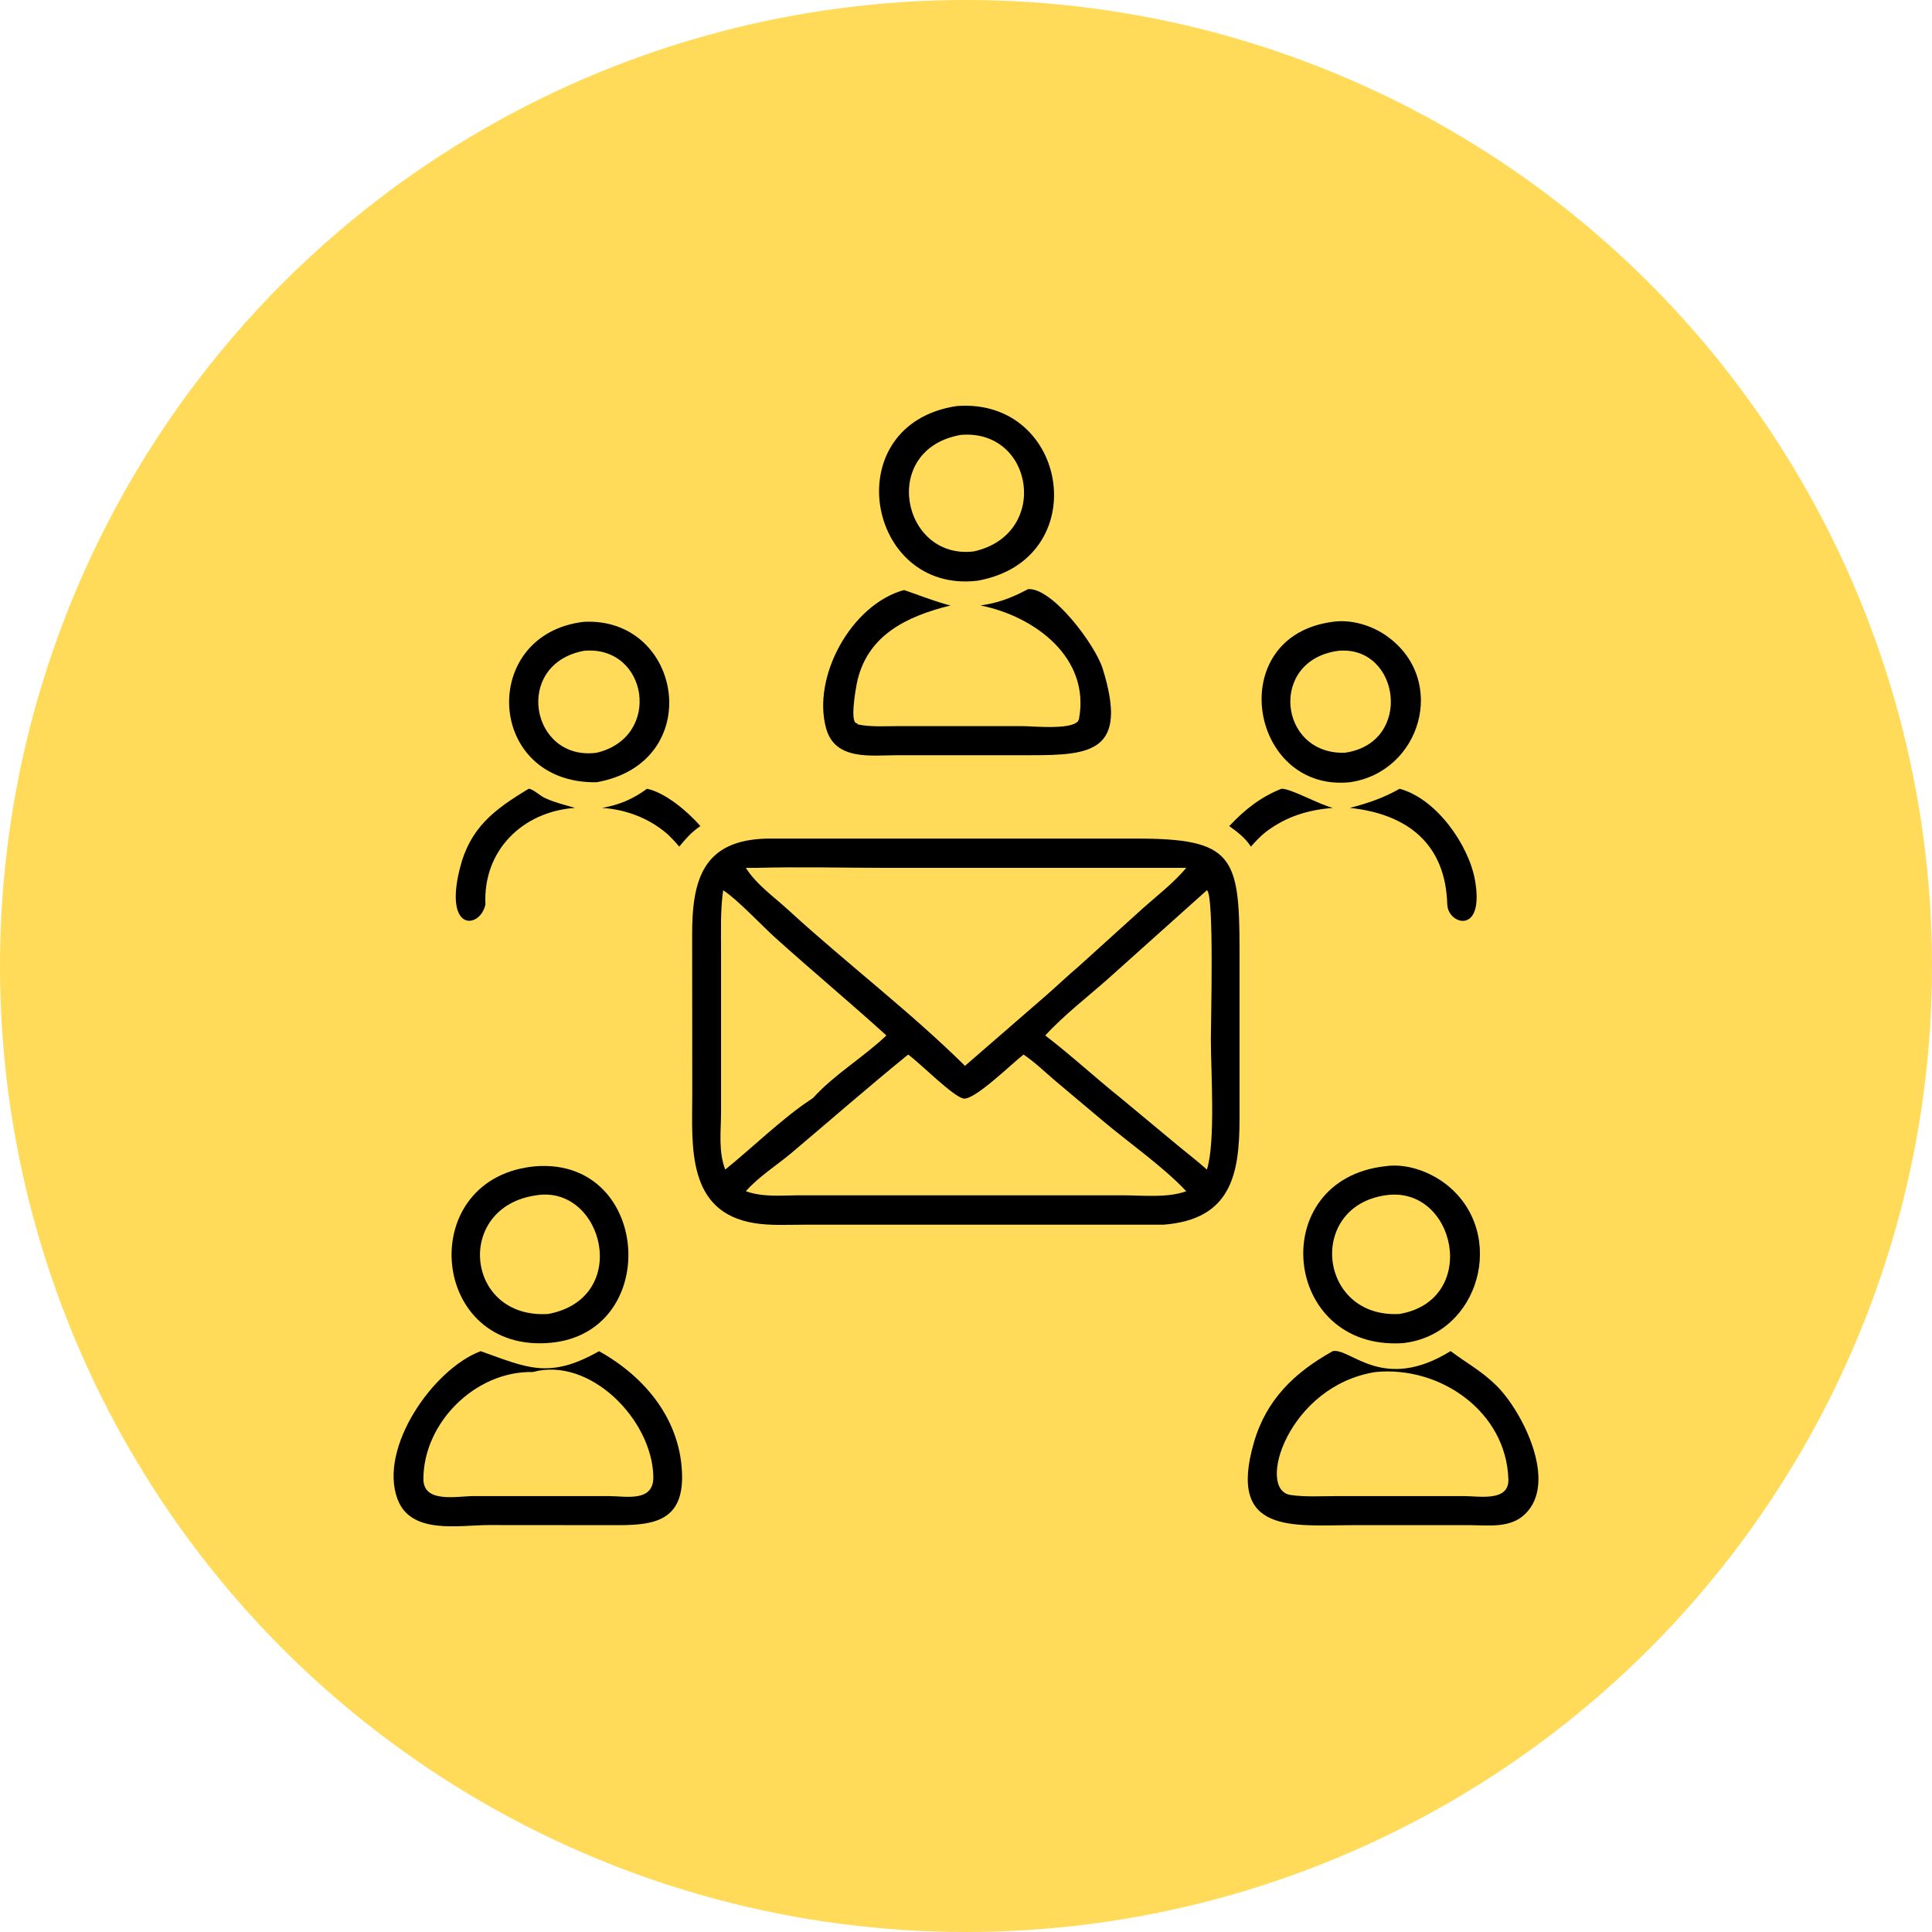
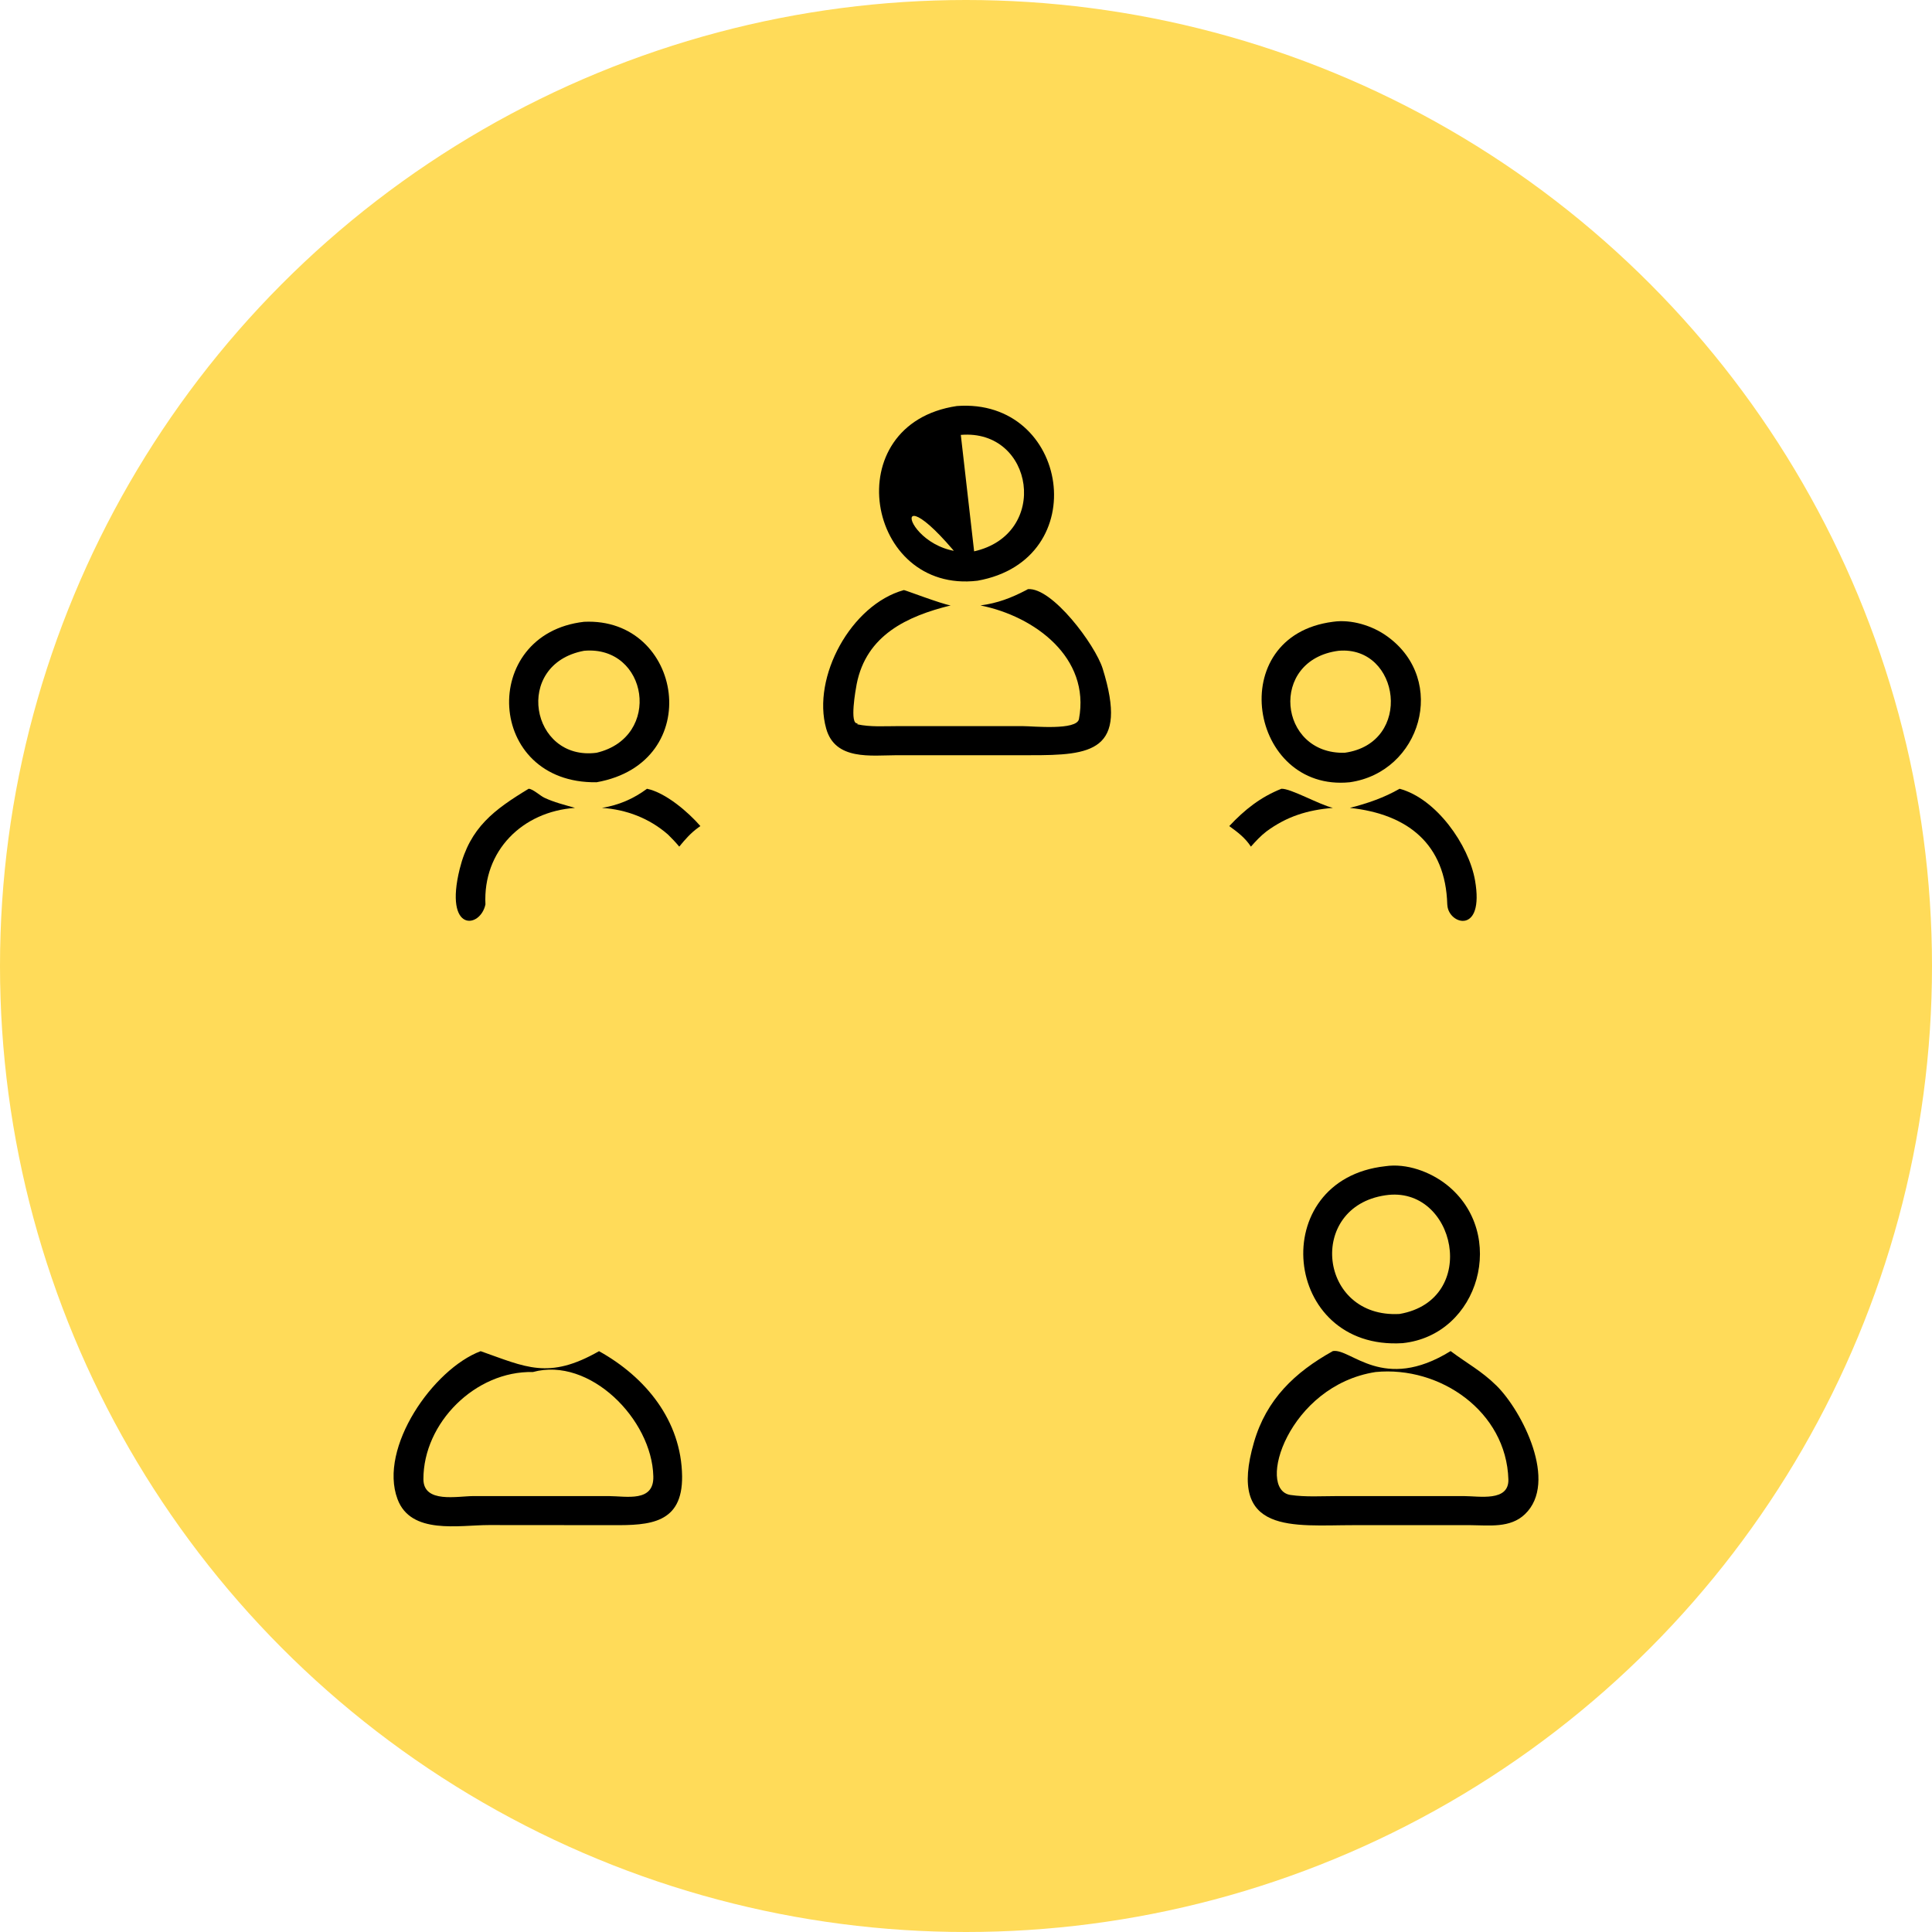
<svg xmlns="http://www.w3.org/2000/svg" fill="none" viewBox="0 0 19 19" height="19" width="19">
  <circle fill="#FFDB59" r="9.5" cy="9.5" cx="9.5" />
-   <path fill="black" d="M9.613 5.711C8.516 5.842 8.223 4.17 9.41 3.993C10.515 3.91 10.764 5.506 9.613 5.711ZM9.449 4.277C8.647 4.417 8.868 5.508 9.576 5.423C10.33 5.257 10.17 4.216 9.449 4.277Z" />
+   <path fill="black" d="M9.613 5.711C8.516 5.842 8.223 4.17 9.41 3.993C10.515 3.91 10.764 5.506 9.613 5.711ZC8.647 4.417 8.868 5.508 9.576 5.423C10.33 5.257 10.17 4.216 9.449 4.277Z" />
  <path fill="black" d="M10.093 5.803L10.109 5.794C10.347 5.774 10.77 6.34 10.844 6.575C11.099 7.393 10.733 7.428 10.13 7.427L8.821 7.427C8.567 7.428 8.213 7.481 8.125 7.165C7.983 6.66 8.369 5.947 8.889 5.803C8.899 5.802 9.256 5.939 9.349 5.954C8.92 6.06 8.52 6.246 8.425 6.727C8.415 6.779 8.352 7.128 8.433 7.113L8.431 7.123C8.557 7.151 8.697 7.141 8.826 7.141L10.059 7.141C10.159 7.141 10.59 7.186 10.611 7.071C10.724 6.468 10.177 6.061 9.642 5.954C9.81 5.932 9.943 5.881 10.093 5.803Z" />
  <path fill="black" d="M5.867 7.693C4.775 7.709 4.71 6.233 5.744 6.115C6.716 6.068 6.949 7.501 5.867 7.693ZM5.744 6.4C5.043 6.531 5.219 7.488 5.867 7.403C6.518 7.249 6.372 6.344 5.744 6.4Z" />
  <path fill="black" d="M13.274 7.693C12.285 7.792 12.028 6.254 13.108 6.115C13.29 6.088 13.499 6.153 13.645 6.26C14.241 6.692 13.972 7.594 13.274 7.693ZM13.164 6.4C12.475 6.489 12.572 7.421 13.224 7.403C13.902 7.309 13.77 6.347 13.164 6.4Z" />
  <path fill="black" d="M12.089 8.124C12.24 7.963 12.396 7.839 12.602 7.757C12.693 7.753 12.971 7.912 13.108 7.945C12.859 7.966 12.656 8.028 12.454 8.177C12.397 8.221 12.349 8.273 12.302 8.326C12.245 8.239 12.172 8.184 12.089 8.124Z" />
  <path fill="black" d="M13.275 7.945C13.444 7.902 13.612 7.845 13.764 7.757C14.126 7.854 14.445 8.31 14.506 8.658C14.6 9.196 14.247 9.093 14.234 8.903L14.233 8.894C14.216 8.302 13.846 8.006 13.275 7.945Z" />
  <path fill="black" d="M5.92 7.945C6.085 7.918 6.228 7.857 6.363 7.757C6.548 7.796 6.77 7.988 6.888 8.124L6.868 8.138C6.793 8.192 6.738 8.255 6.68 8.326C6.645 8.284 6.608 8.245 6.569 8.207C6.386 8.047 6.16 7.961 5.92 7.945Z" />
  <path fill="black" d="M4.774 8.894C4.725 9.131 4.365 9.176 4.521 8.545C4.622 8.138 4.859 7.963 5.199 7.757C5.24 7.758 5.311 7.825 5.353 7.845C5.448 7.89 5.554 7.916 5.655 7.945C5.137 7.981 4.748 8.367 4.774 8.894Z" />
-   <path fill="black" d="M11.444 12.044L7.922 12.044C7.757 12.044 7.583 12.055 7.42 12.029C6.75 11.922 6.807 11.267 6.808 10.775L6.807 9.204C6.804 8.653 6.912 8.259 7.547 8.247H11.172C12.122 8.246 12.19 8.418 12.19 9.336L12.19 11.006C12.19 11.561 12.1 11.992 11.444 12.044ZM7.432 8.535H7.335C7.439 8.7 7.617 8.824 7.759 8.955C8.313 9.463 8.965 9.961 9.49 10.482L10.284 9.793C10.393 9.698 10.498 9.597 10.608 9.504L11.239 8.933C11.383 8.805 11.542 8.683 11.666 8.535L8.758 8.535C8.317 8.535 7.872 8.523 7.432 8.535ZM7.112 8.755C7.084 8.949 7.091 9.146 7.091 9.342L7.091 10.938C7.091 11.129 7.063 11.319 7.132 11.502C7.388 11.296 7.7 10.993 7.965 10.819L7.996 10.798C8.206 10.565 8.491 10.399 8.717 10.183C8.36 9.859 7.989 9.55 7.63 9.227C7.491 9.102 7.256 8.849 7.112 8.755ZM11.869 8.755L10.89 9.632C10.687 9.811 10.463 9.984 10.279 10.183C10.534 10.378 10.77 10.597 11.021 10.798L11.589 11.27C11.682 11.347 11.779 11.421 11.869 11.502C11.956 11.228 11.908 10.532 11.908 10.225C11.908 10.036 11.942 8.79 11.869 8.755ZM8.931 10.371C8.547 10.683 8.173 11.01 7.795 11.329C7.646 11.456 7.463 11.569 7.335 11.715C7.503 11.775 7.678 11.756 7.853 11.755L10.494 11.755L11.039 11.755C11.236 11.755 11.479 11.783 11.666 11.715C11.442 11.476 11.11 11.244 10.852 11.028L10.379 10.63C10.277 10.543 10.177 10.446 10.066 10.371C9.957 10.454 9.592 10.814 9.479 10.804C9.383 10.795 9.041 10.448 8.931 10.371Z" />
-   <path fill="black" d="M5.364 13.209C4.212 13.267 4.089 11.568 5.274 11.469C6.419 11.39 6.511 13.157 5.364 13.209ZM5.274 11.755C4.466 11.869 4.574 12.975 5.392 12.922C6.217 12.766 5.932 11.649 5.274 11.755Z" />
  <path fill="black" d="M13.794 13.209C12.605 13.284 12.445 11.599 13.624 11.469C13.832 11.438 14.065 11.523 14.227 11.651C14.829 12.128 14.552 13.13 13.794 13.209ZM13.624 11.755C12.85 11.869 12.966 12.967 13.764 12.922C14.559 12.784 14.315 11.65 13.624 11.755Z" />
  <path fill="black" d="M6.028 14.999L4.808 14.998C4.515 14.998 4.04 15.096 3.909 14.742C3.721 14.238 4.26 13.463 4.727 13.288C5.169 13.443 5.394 13.572 5.891 13.288C6.348 13.542 6.701 13.97 6.708 14.518C6.713 14.984 6.388 15.001 6.028 14.999ZM5.241 13.493C4.676 13.48 4.163 13.993 4.164 14.547C4.165 14.787 4.498 14.713 4.658 14.713L5.364 14.713L5.988 14.713C6.161 14.714 6.432 14.776 6.425 14.519C6.412 13.958 5.799 13.34 5.241 13.493Z" />
  <path fill="black" d="M14.461 14.999L13.313 14.999C12.72 14.999 12.066 15.097 12.332 14.184C12.454 13.763 12.732 13.496 13.108 13.287C13.286 13.257 13.602 13.698 14.266 13.287C14.425 13.407 14.569 13.481 14.717 13.627C14.97 13.877 15.326 14.577 14.997 14.891C14.852 15.03 14.645 15 14.461 14.999ZM13.528 13.493C12.671 13.626 12.349 14.651 12.691 14.702C12.839 14.724 13.002 14.713 13.153 14.713L13.905 14.713L14.396 14.713C14.548 14.713 14.84 14.771 14.834 14.549C14.814 13.882 14.163 13.431 13.528 13.493Z" />
</svg>